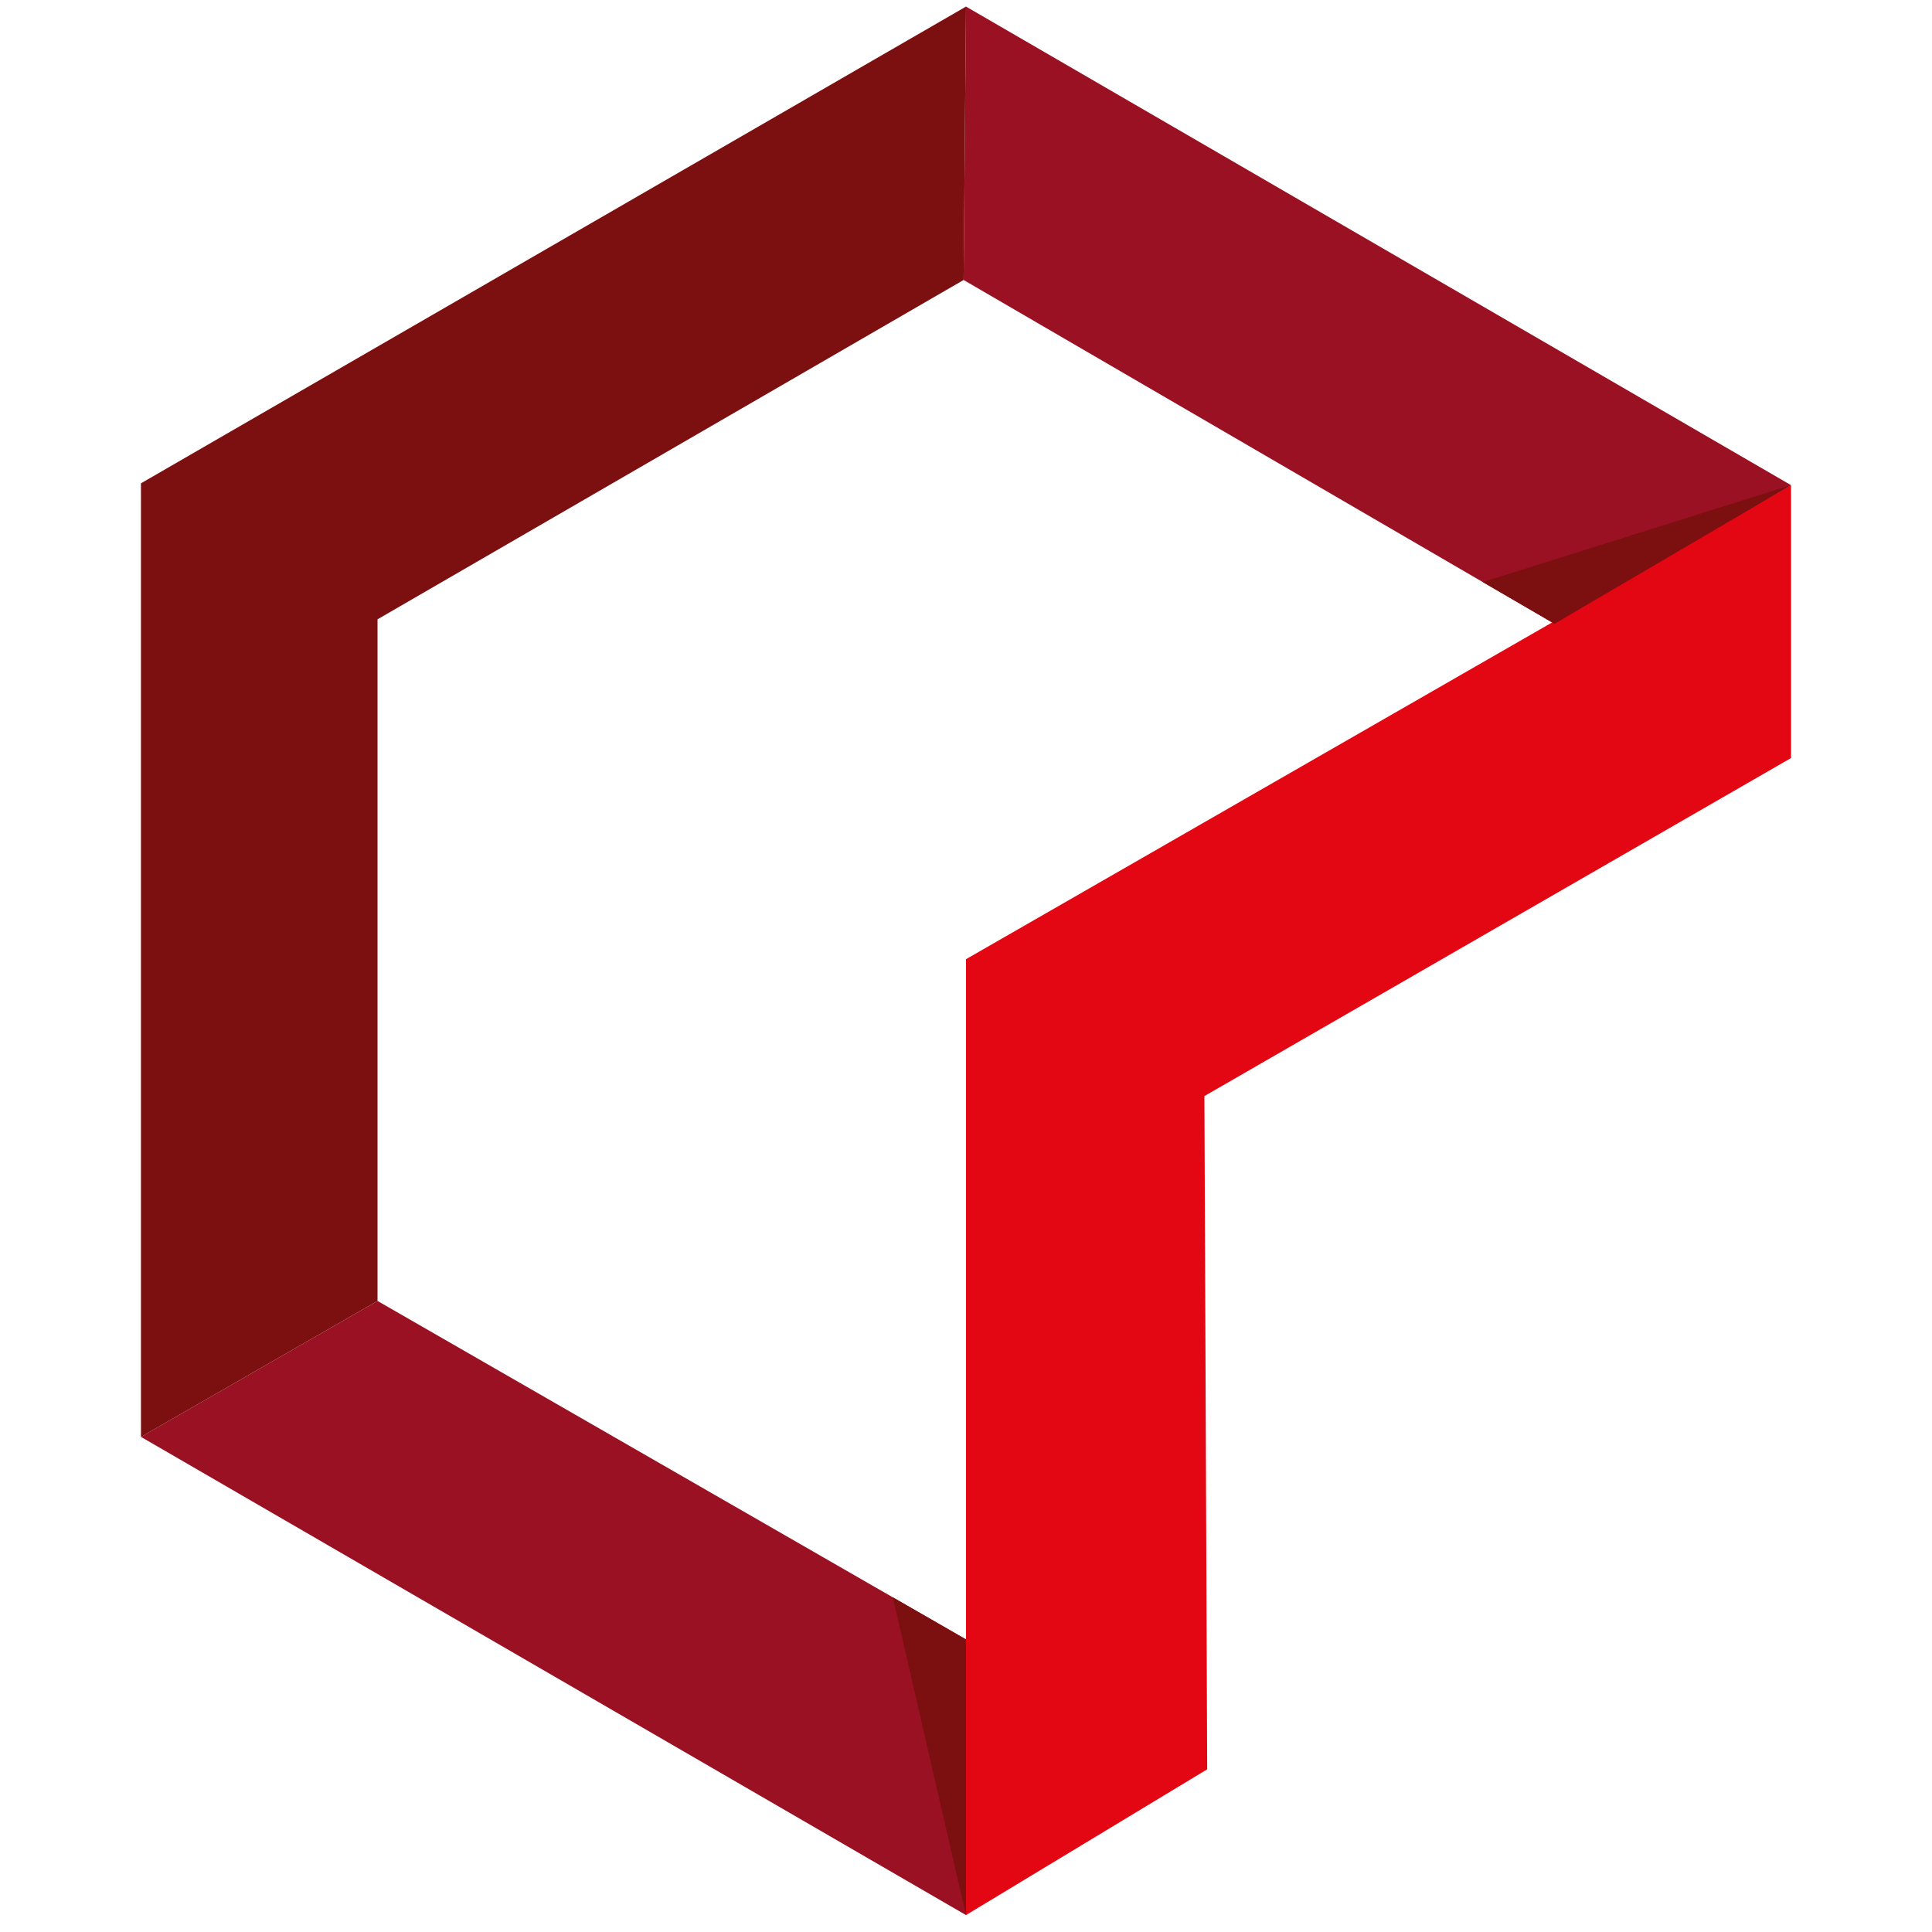
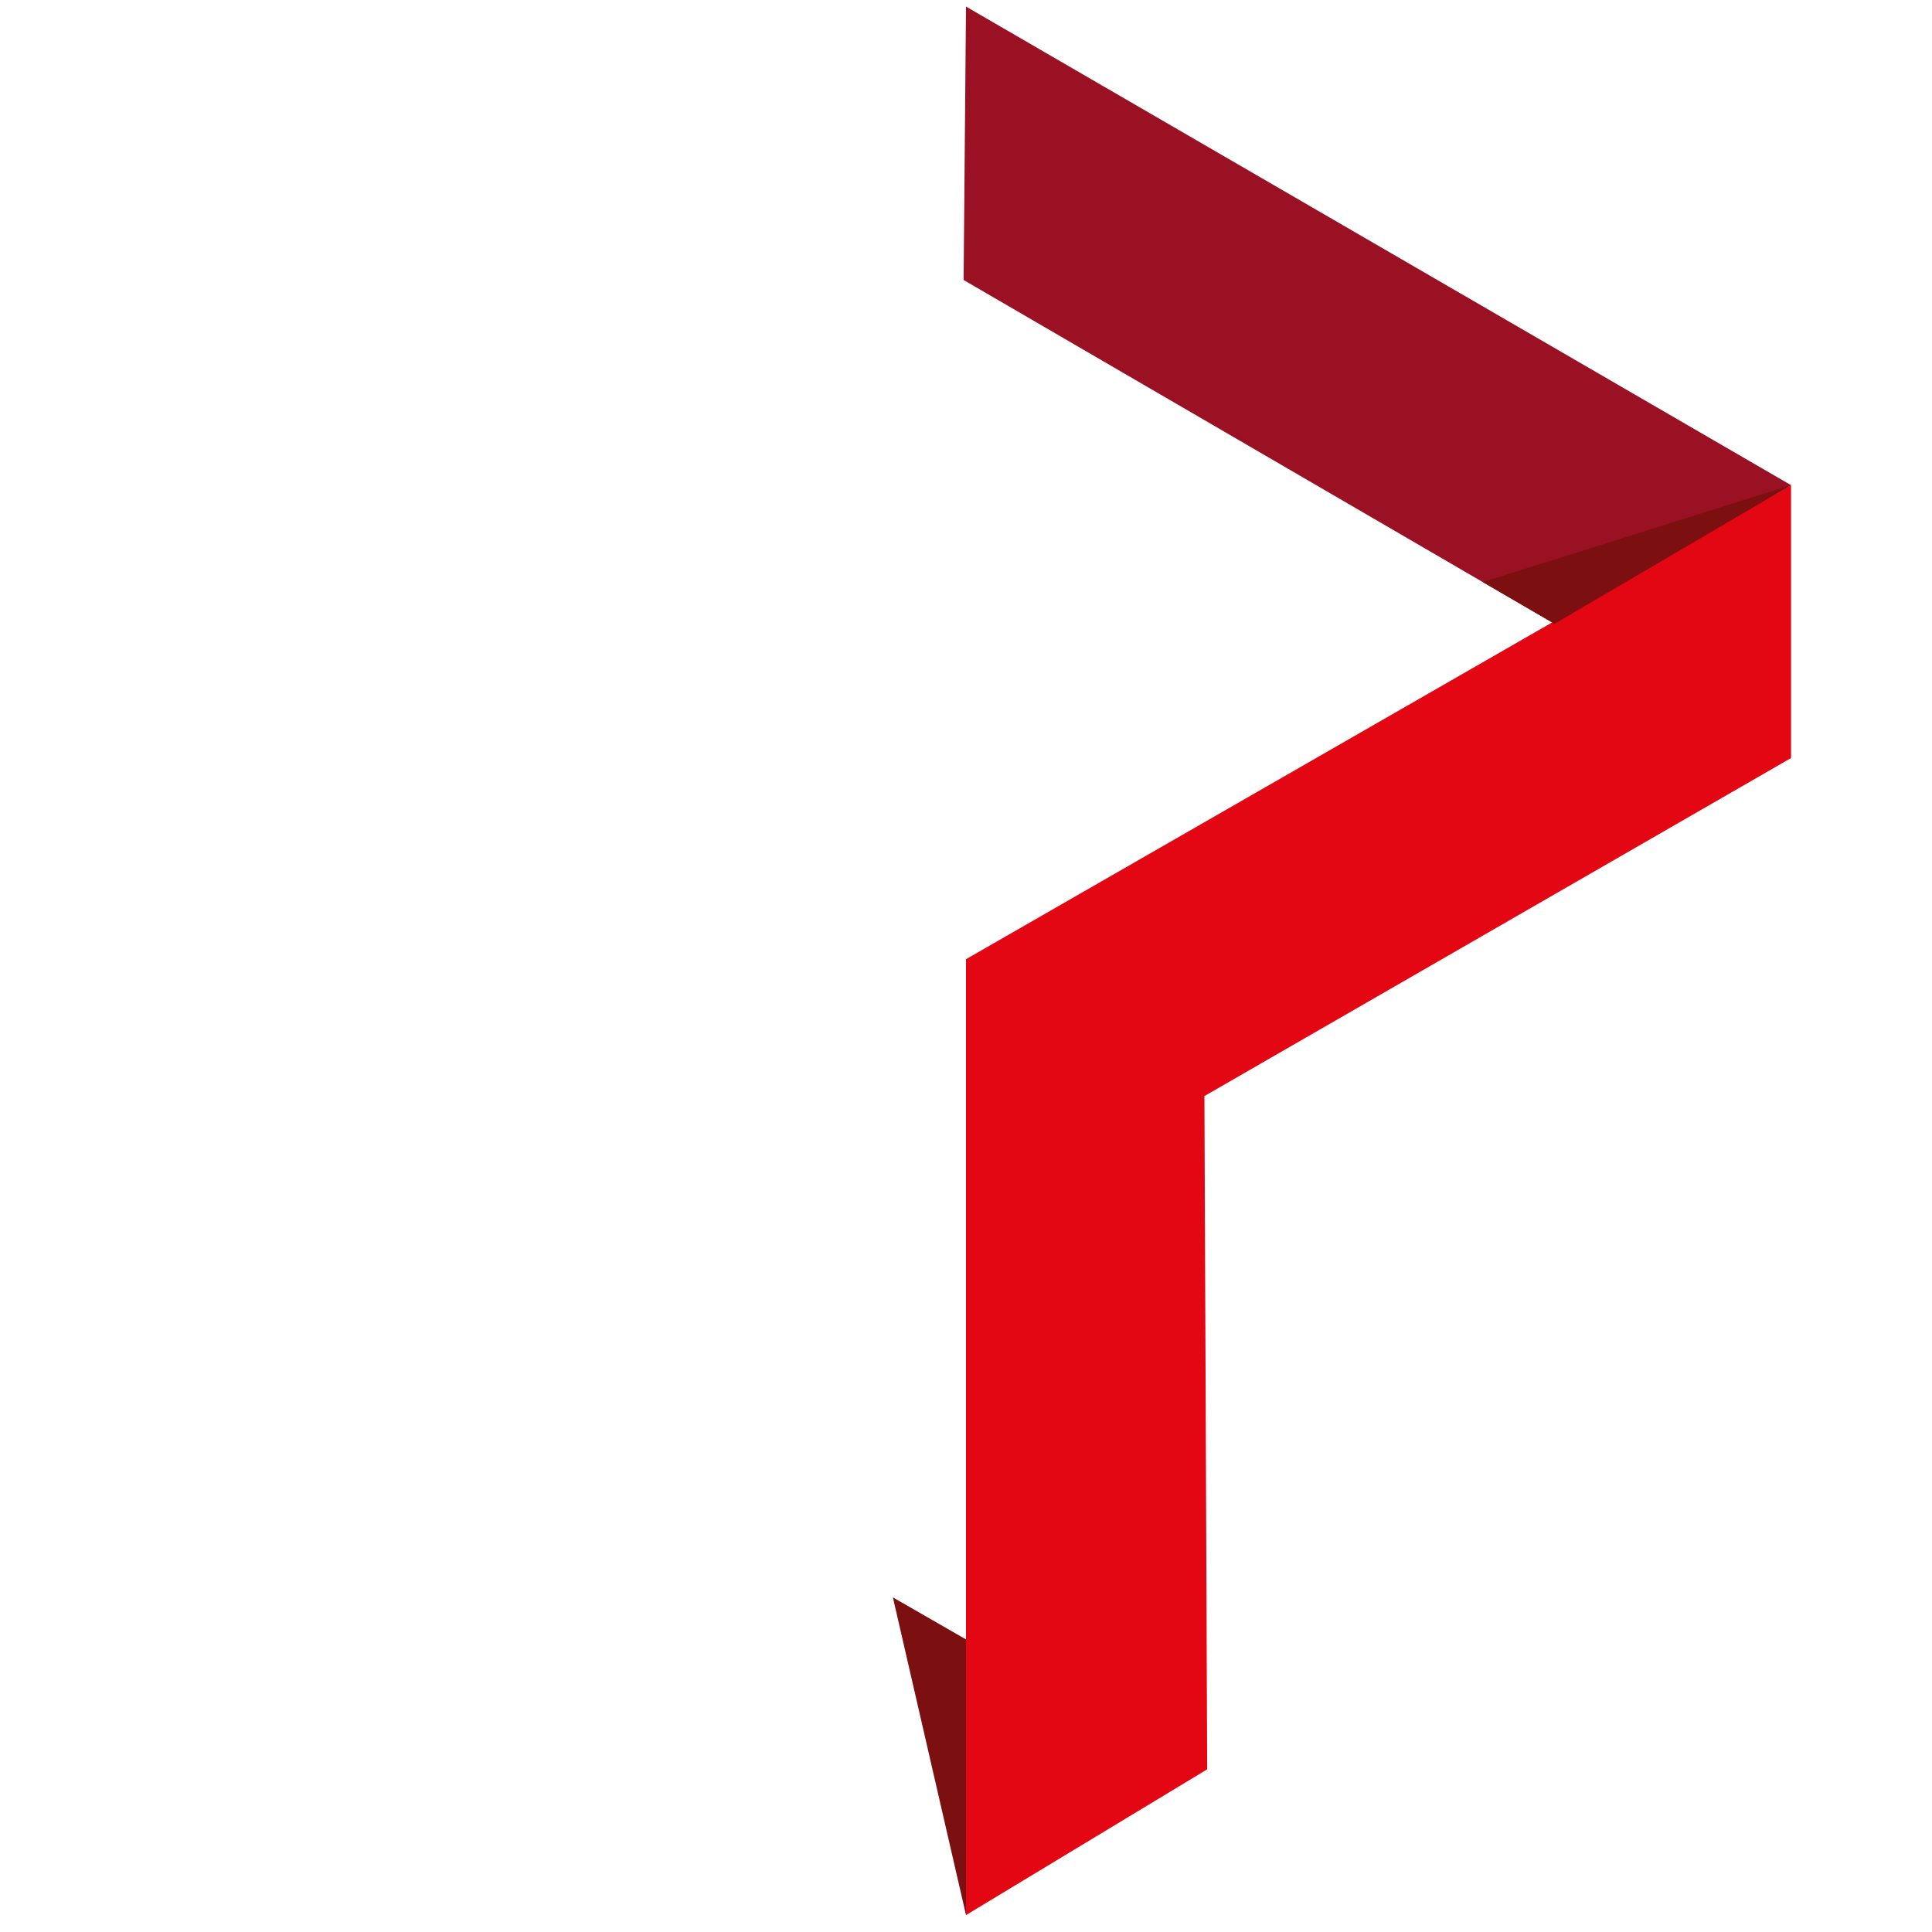
<svg xmlns="http://www.w3.org/2000/svg" id="Layer_1" data-name="Layer 1" viewBox="0 0 250 250">
  <defs>
    <style>      .cls-1 {        fill: #912;      }      .cls-2 {        fill: #7c0f0f;      }      .cls-3 {        fill: #e30613;      }    </style>
  </defs>
  <polygon class="cls-1" points="125 .85 124.69 36.23 201.15 80.72 231.76 62.78 125 .85" />
-   <polygon class="cls-1" points="48.85 168.34 125 212.14 125 247.81 18.24 185.93 48.85 168.34" />
-   <polygon class="cls-2" points="18.24 185.93 48.85 168.34 48.85 80.14 124.69 36.23 125 .85 18.24 62.54 18.24 185.93" />
  <polygon class="cls-3" points="231.76 98.09 231.76 62.78 125 124.12 125 247.81 156.21 228.95 155.85 141.83 231.76 98.09" />
  <polygon class="cls-2" points="191.87 75.32 231.76 62.78 201.15 80.72 191.87 75.32" />
  <polygon class="cls-2" points="125 247.81 115.54 206.7 125 212.14 125 247.81" />
</svg>